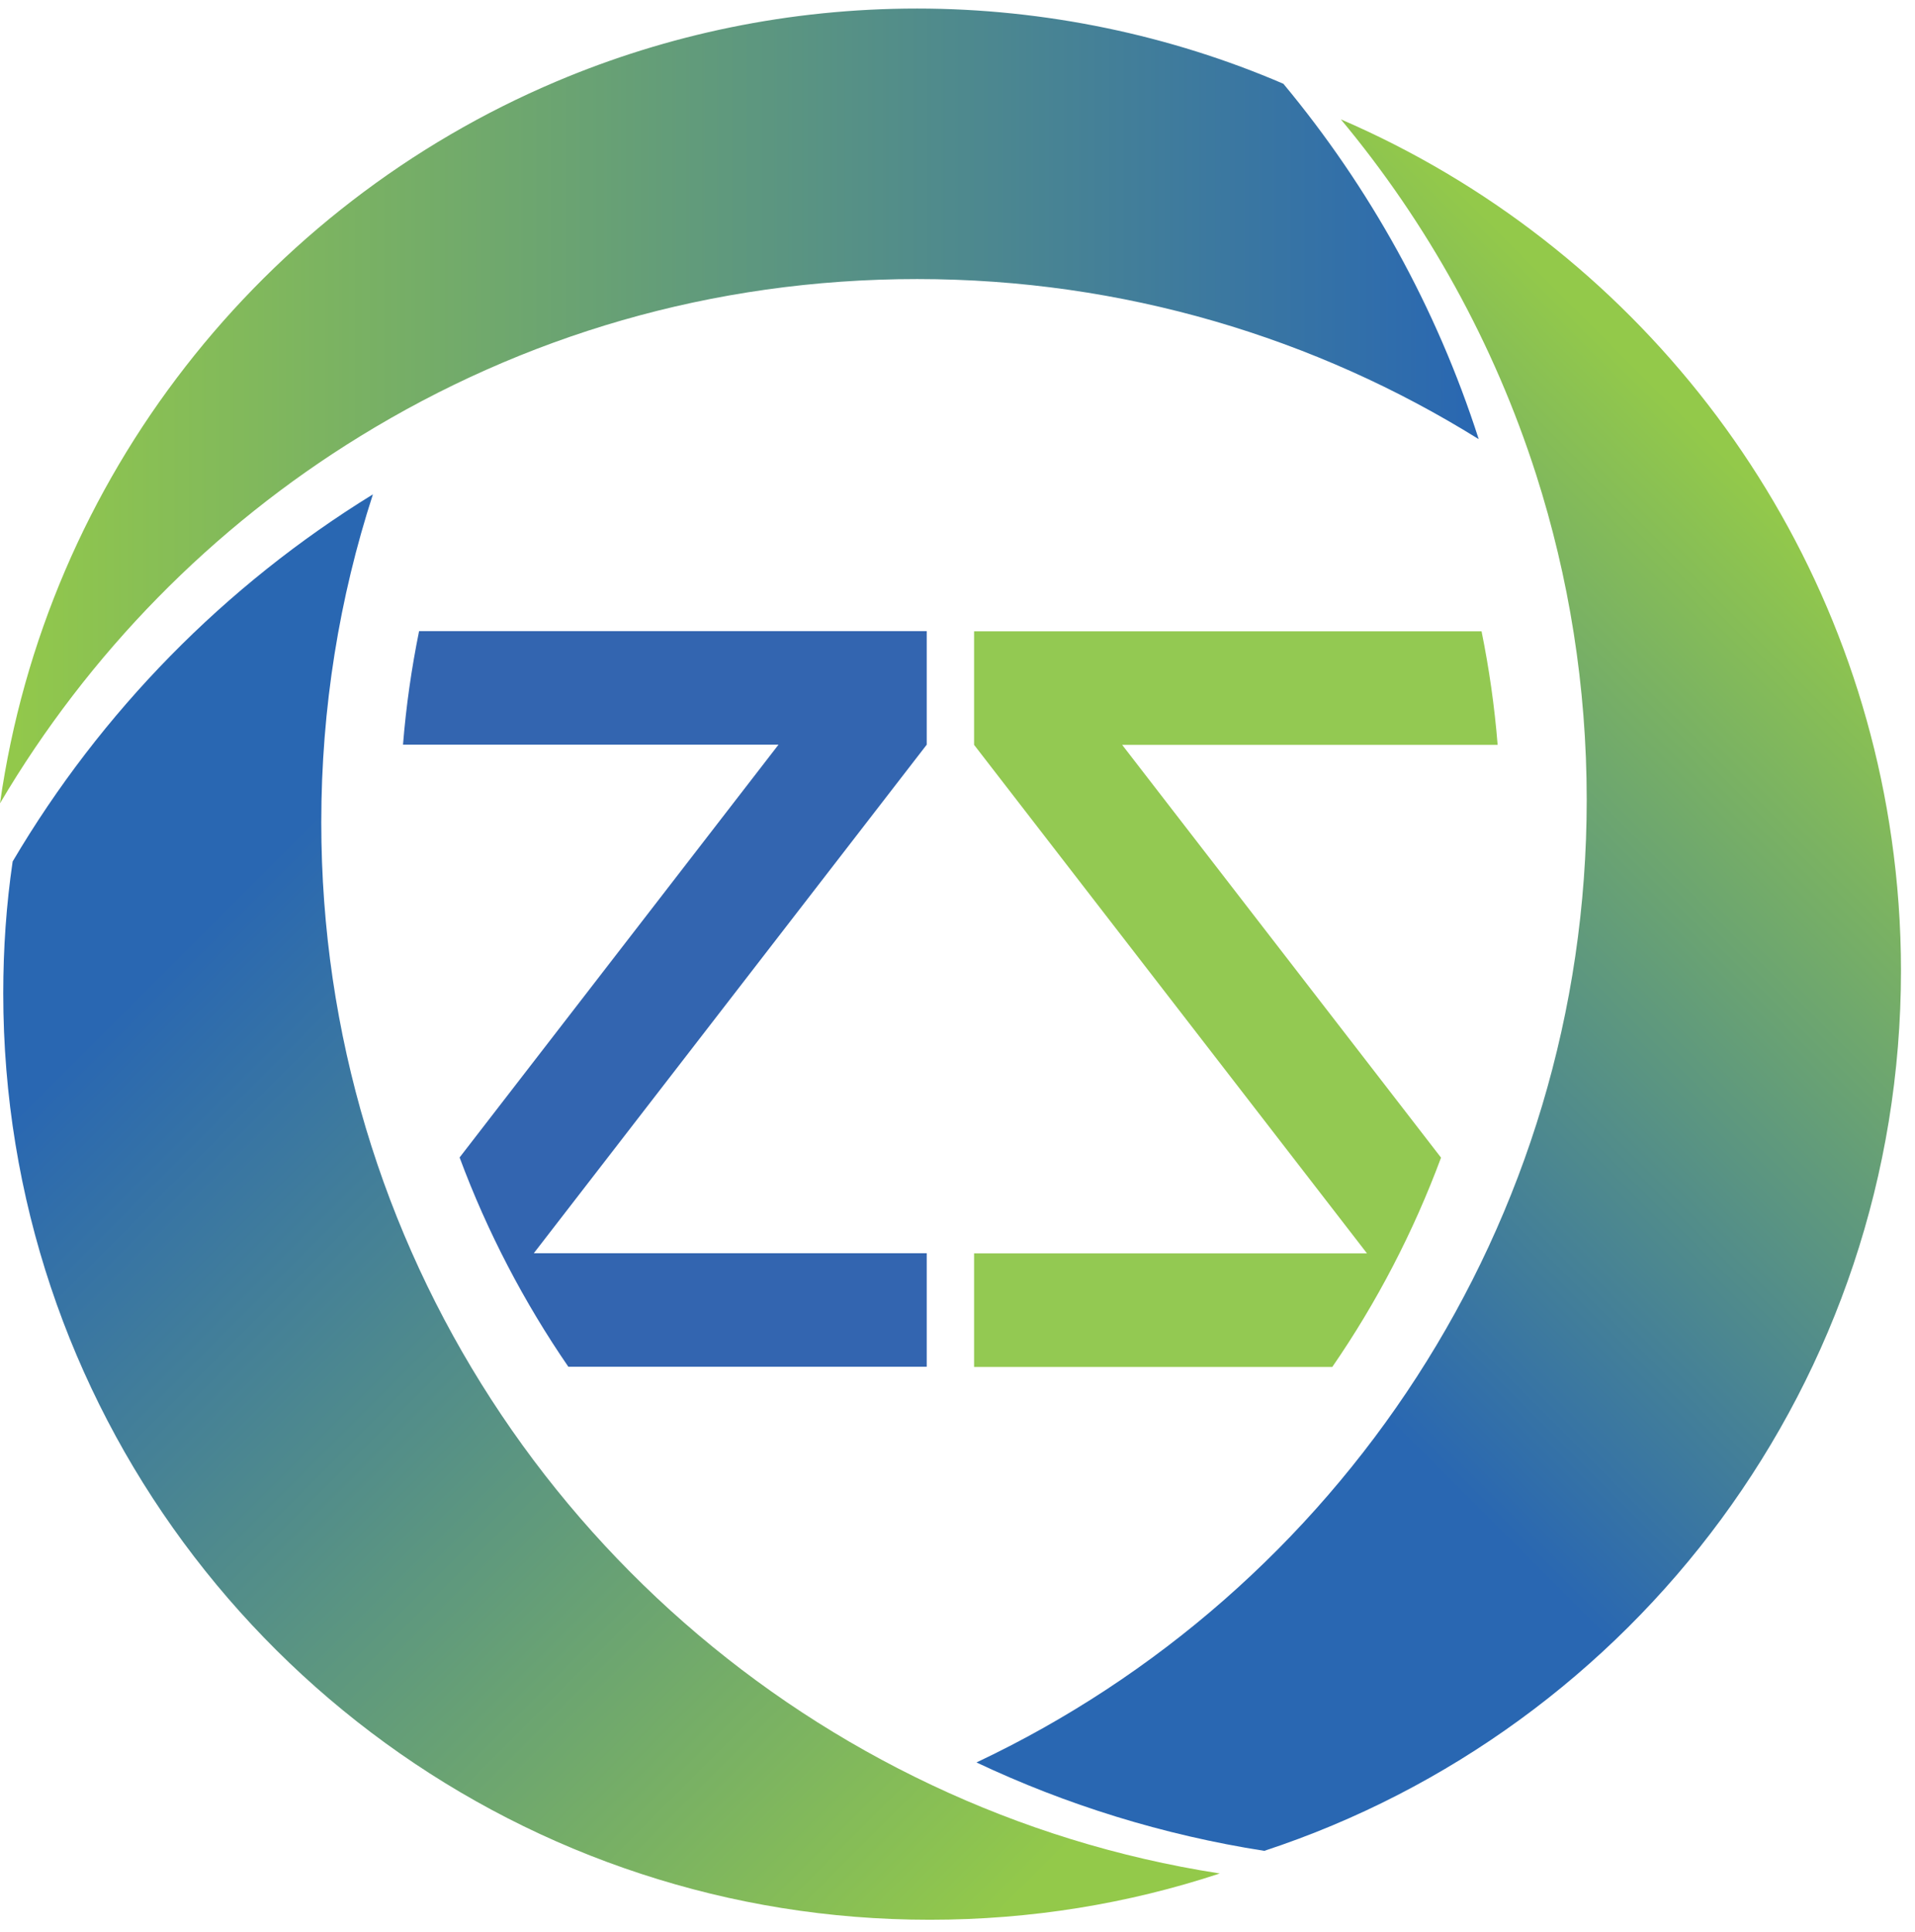
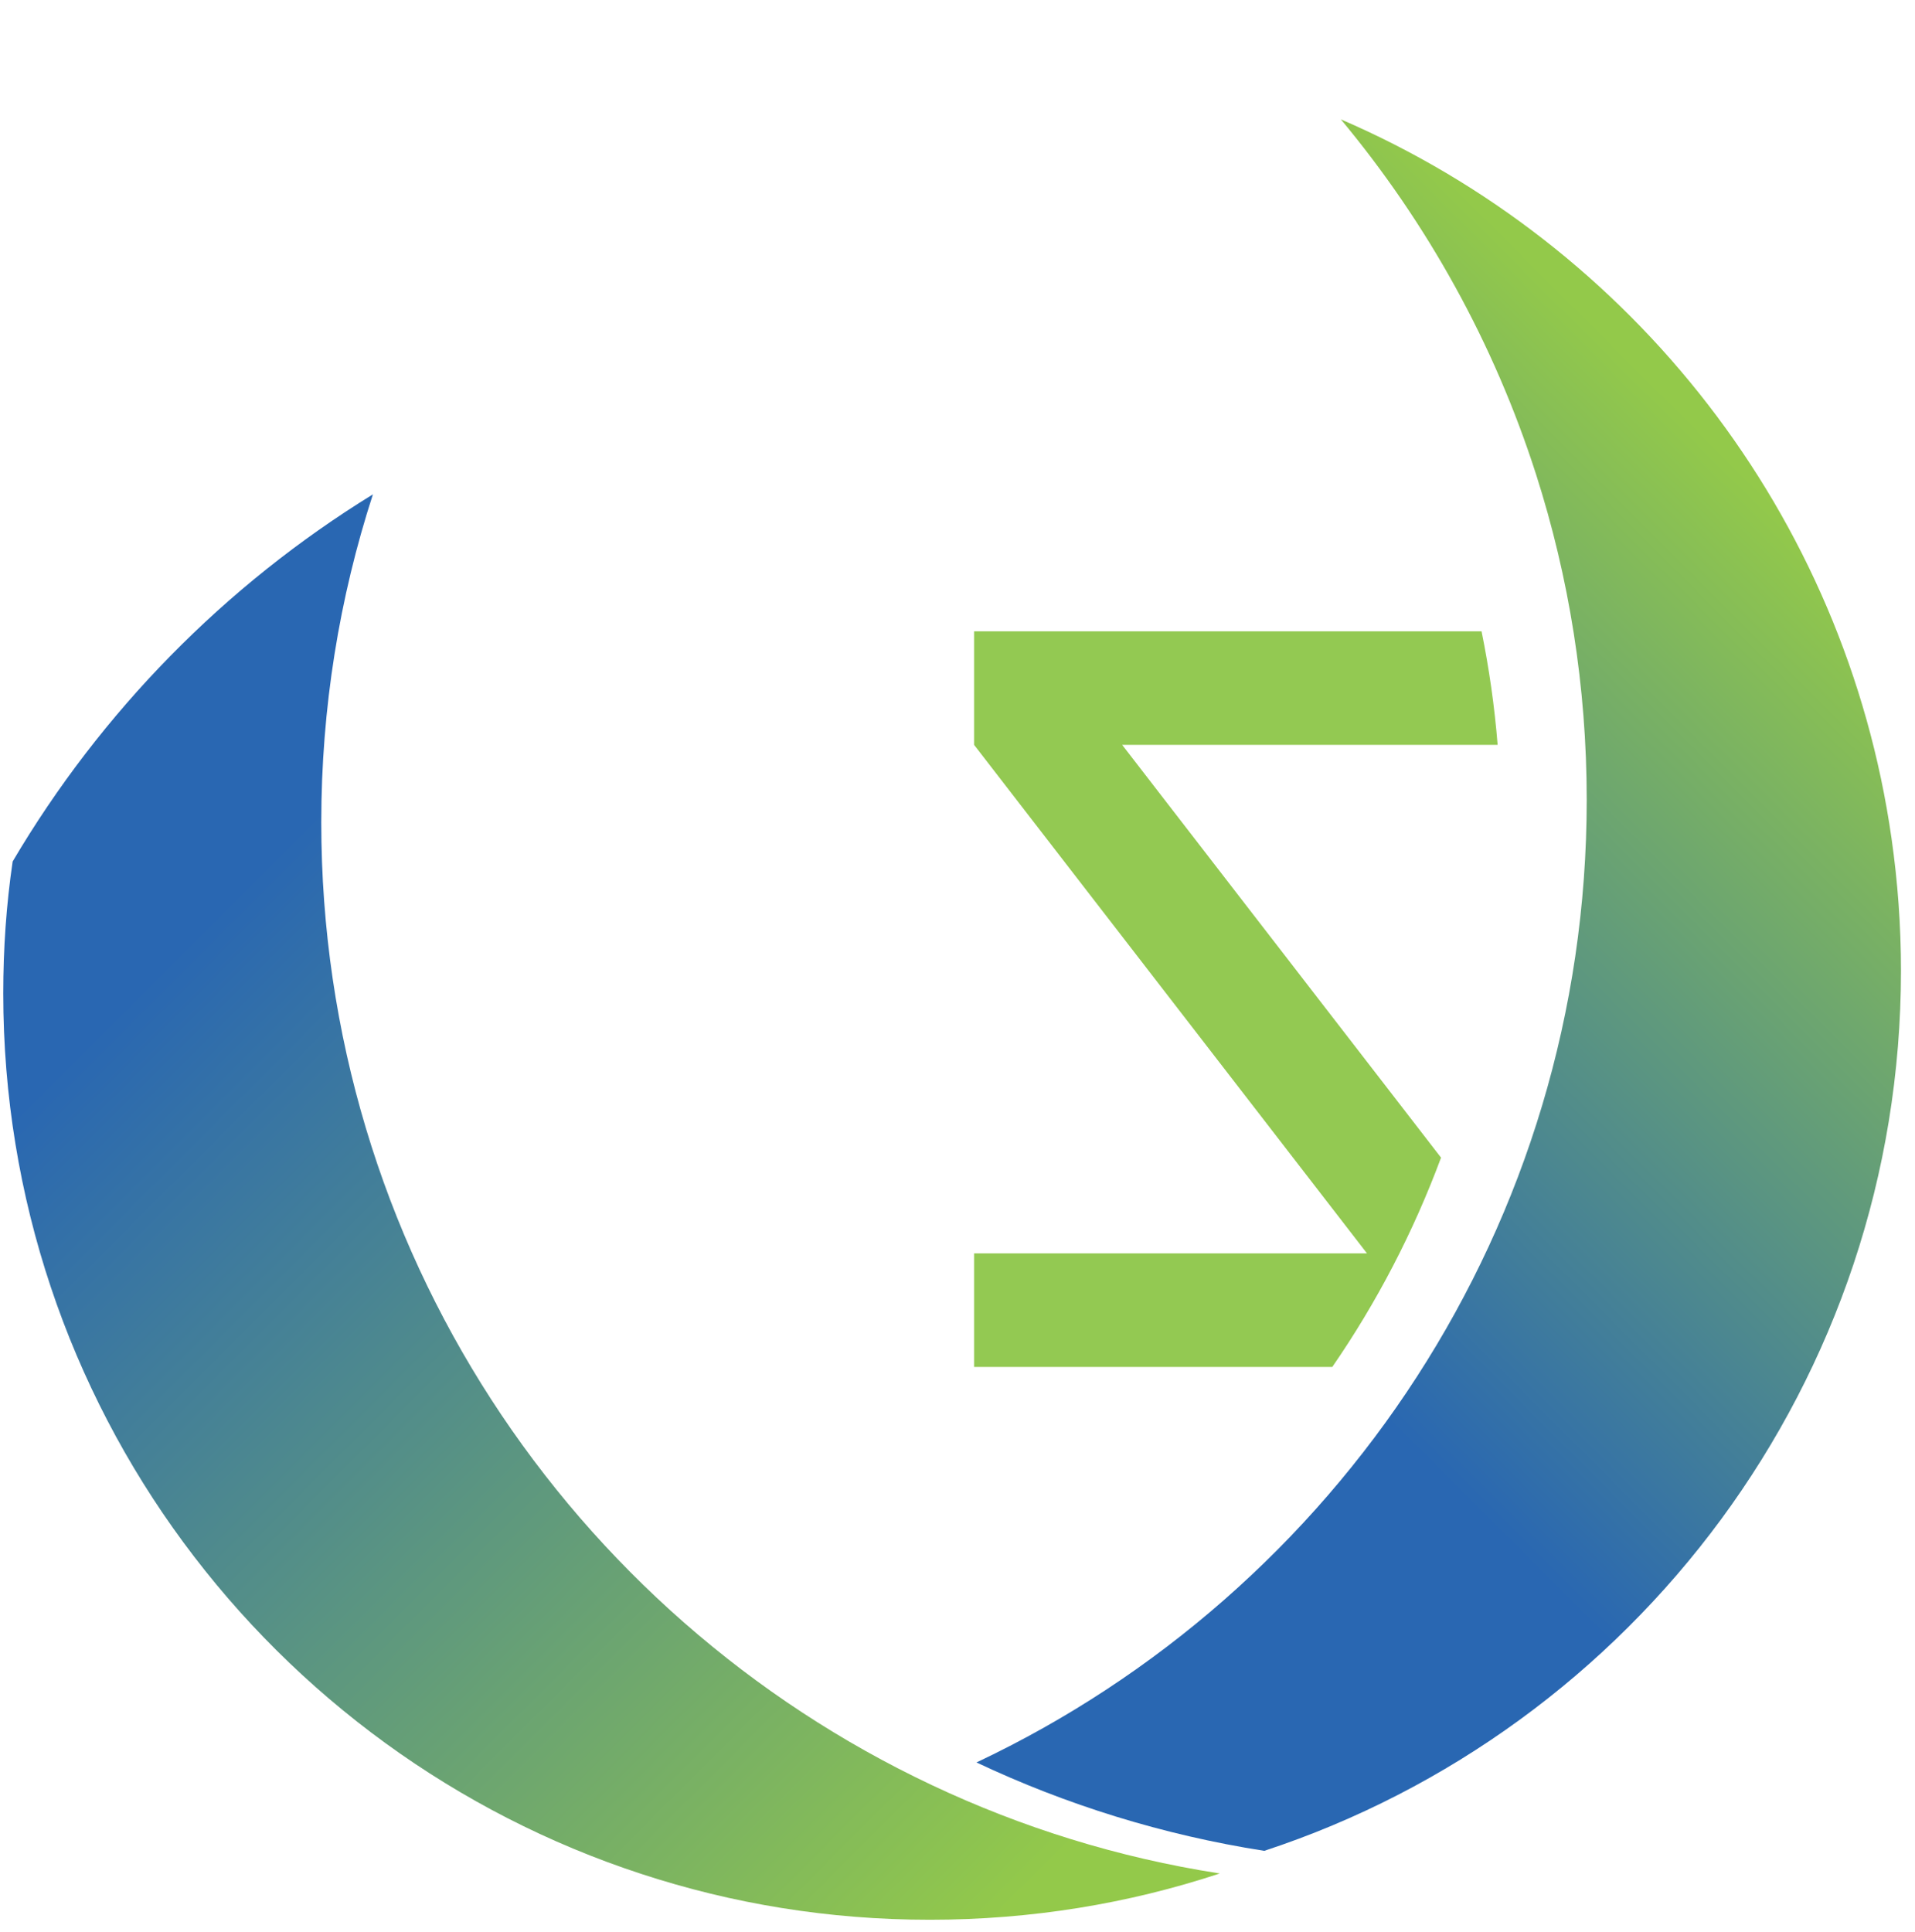
<svg xmlns="http://www.w3.org/2000/svg" width="112" height="113" viewBox="0 0 112 113" fill="none">
  <path d="M71.32 109.57C65.99 111.33 60.3 112.27 54.38 112.27C48.46 112.27 42.82 111.33 37.51 109.59C15.84 102.51 0.19 82.12 0.19 58.09C0.19 55.47 0.37 52.9 0.74 50.38C5.91 41.62 13.15 34.24 21.81 28.91C19.85 34.95 18.79 41.4 18.79 48.09C18.79 72.97 33.39 94.44 54.49 104.39C59.74 106.87 65.39 108.64 71.32 109.56V109.57Z" fill="url(#paint0_linear_2_3)" />
  <path d="M111.18 56.76C111.18 80.77 95.57 101.13 73.94 108.24C68.01 107.31 62.36 105.55 57.11 103.07C78.21 93.11 92.8 71.64 92.8 46.77C92.8 40.14 91.76 33.75 89.84 27.75C87.38 20.07 83.46 13.03 78.42 6.98C95.43 14.31 107.93 30.1 110.63 49.05C110.99 51.57 111.18 54.14 111.18 56.76Z" fill="url(#paint1_linear_2_3)" />
-   <path d="M86.48 25.68C76.95 19.75 65.69 16.32 53.64 16.32C41.59 16.32 30.55 19.68 21.07 25.51C12.41 30.83 5.17 38.22 0 46.98C2.71 27.9 15.37 12.02 32.55 4.76C39.03 2.02 46.16 0.5 53.64 0.5C61.12 0.5 68.49 2.07 75.06 4.9C80.1 10.96 84.01 17.99 86.48 25.67V25.68Z" fill="url(#paint2_linear_2_3)" />
-   <path d="M33.25 79.93H54.2V73.29H31.22L54.2 43.55V36.91H24.51C24.07 39.08 23.75 41.29 23.57 43.55H45.53L26.88 67.69C28.5 72.05 30.65 76.16 33.24 79.93H33.25Z" fill="#3365B0" />
  <path d="M86.66 36.92H56.97V43.56L79.95 73.3H56.97V79.94H77.92C80.52 76.17 82.66 72.06 84.28 67.7L65.63 43.56H87.59C87.41 41.31 87.09 39.09 86.65 36.92H86.66Z" fill="#93C952" />
  <defs>
    <linearGradient id="paint0_linear_2_3" x1="63.45" y1="107.17" x2="11.13" y2="54.85" gradientUnits="userSpaceOnUse">
      <stop stop-color="#93C94A" />
      <stop offset="1" stop-color="#2967B2" />
    </linearGradient>
    <linearGradient id="paint1_linear_2_3" x1="106.15" y1="31.74" x2="67.92" y2="69.97" gradientUnits="userSpaceOnUse">
      <stop stop-color="#93C94A" />
      <stop offset="1" stop-color="#2967B2" />
    </linearGradient>
    <linearGradient id="paint2_linear_2_3" x1="0" y1="23.74" x2="86.48" y2="23.74" gradientUnits="userSpaceOnUse">
      <stop stop-color="#93C94A" />
      <stop offset="1" stop-color="#2967B2" />
    </linearGradient>
  </defs>
</svg>